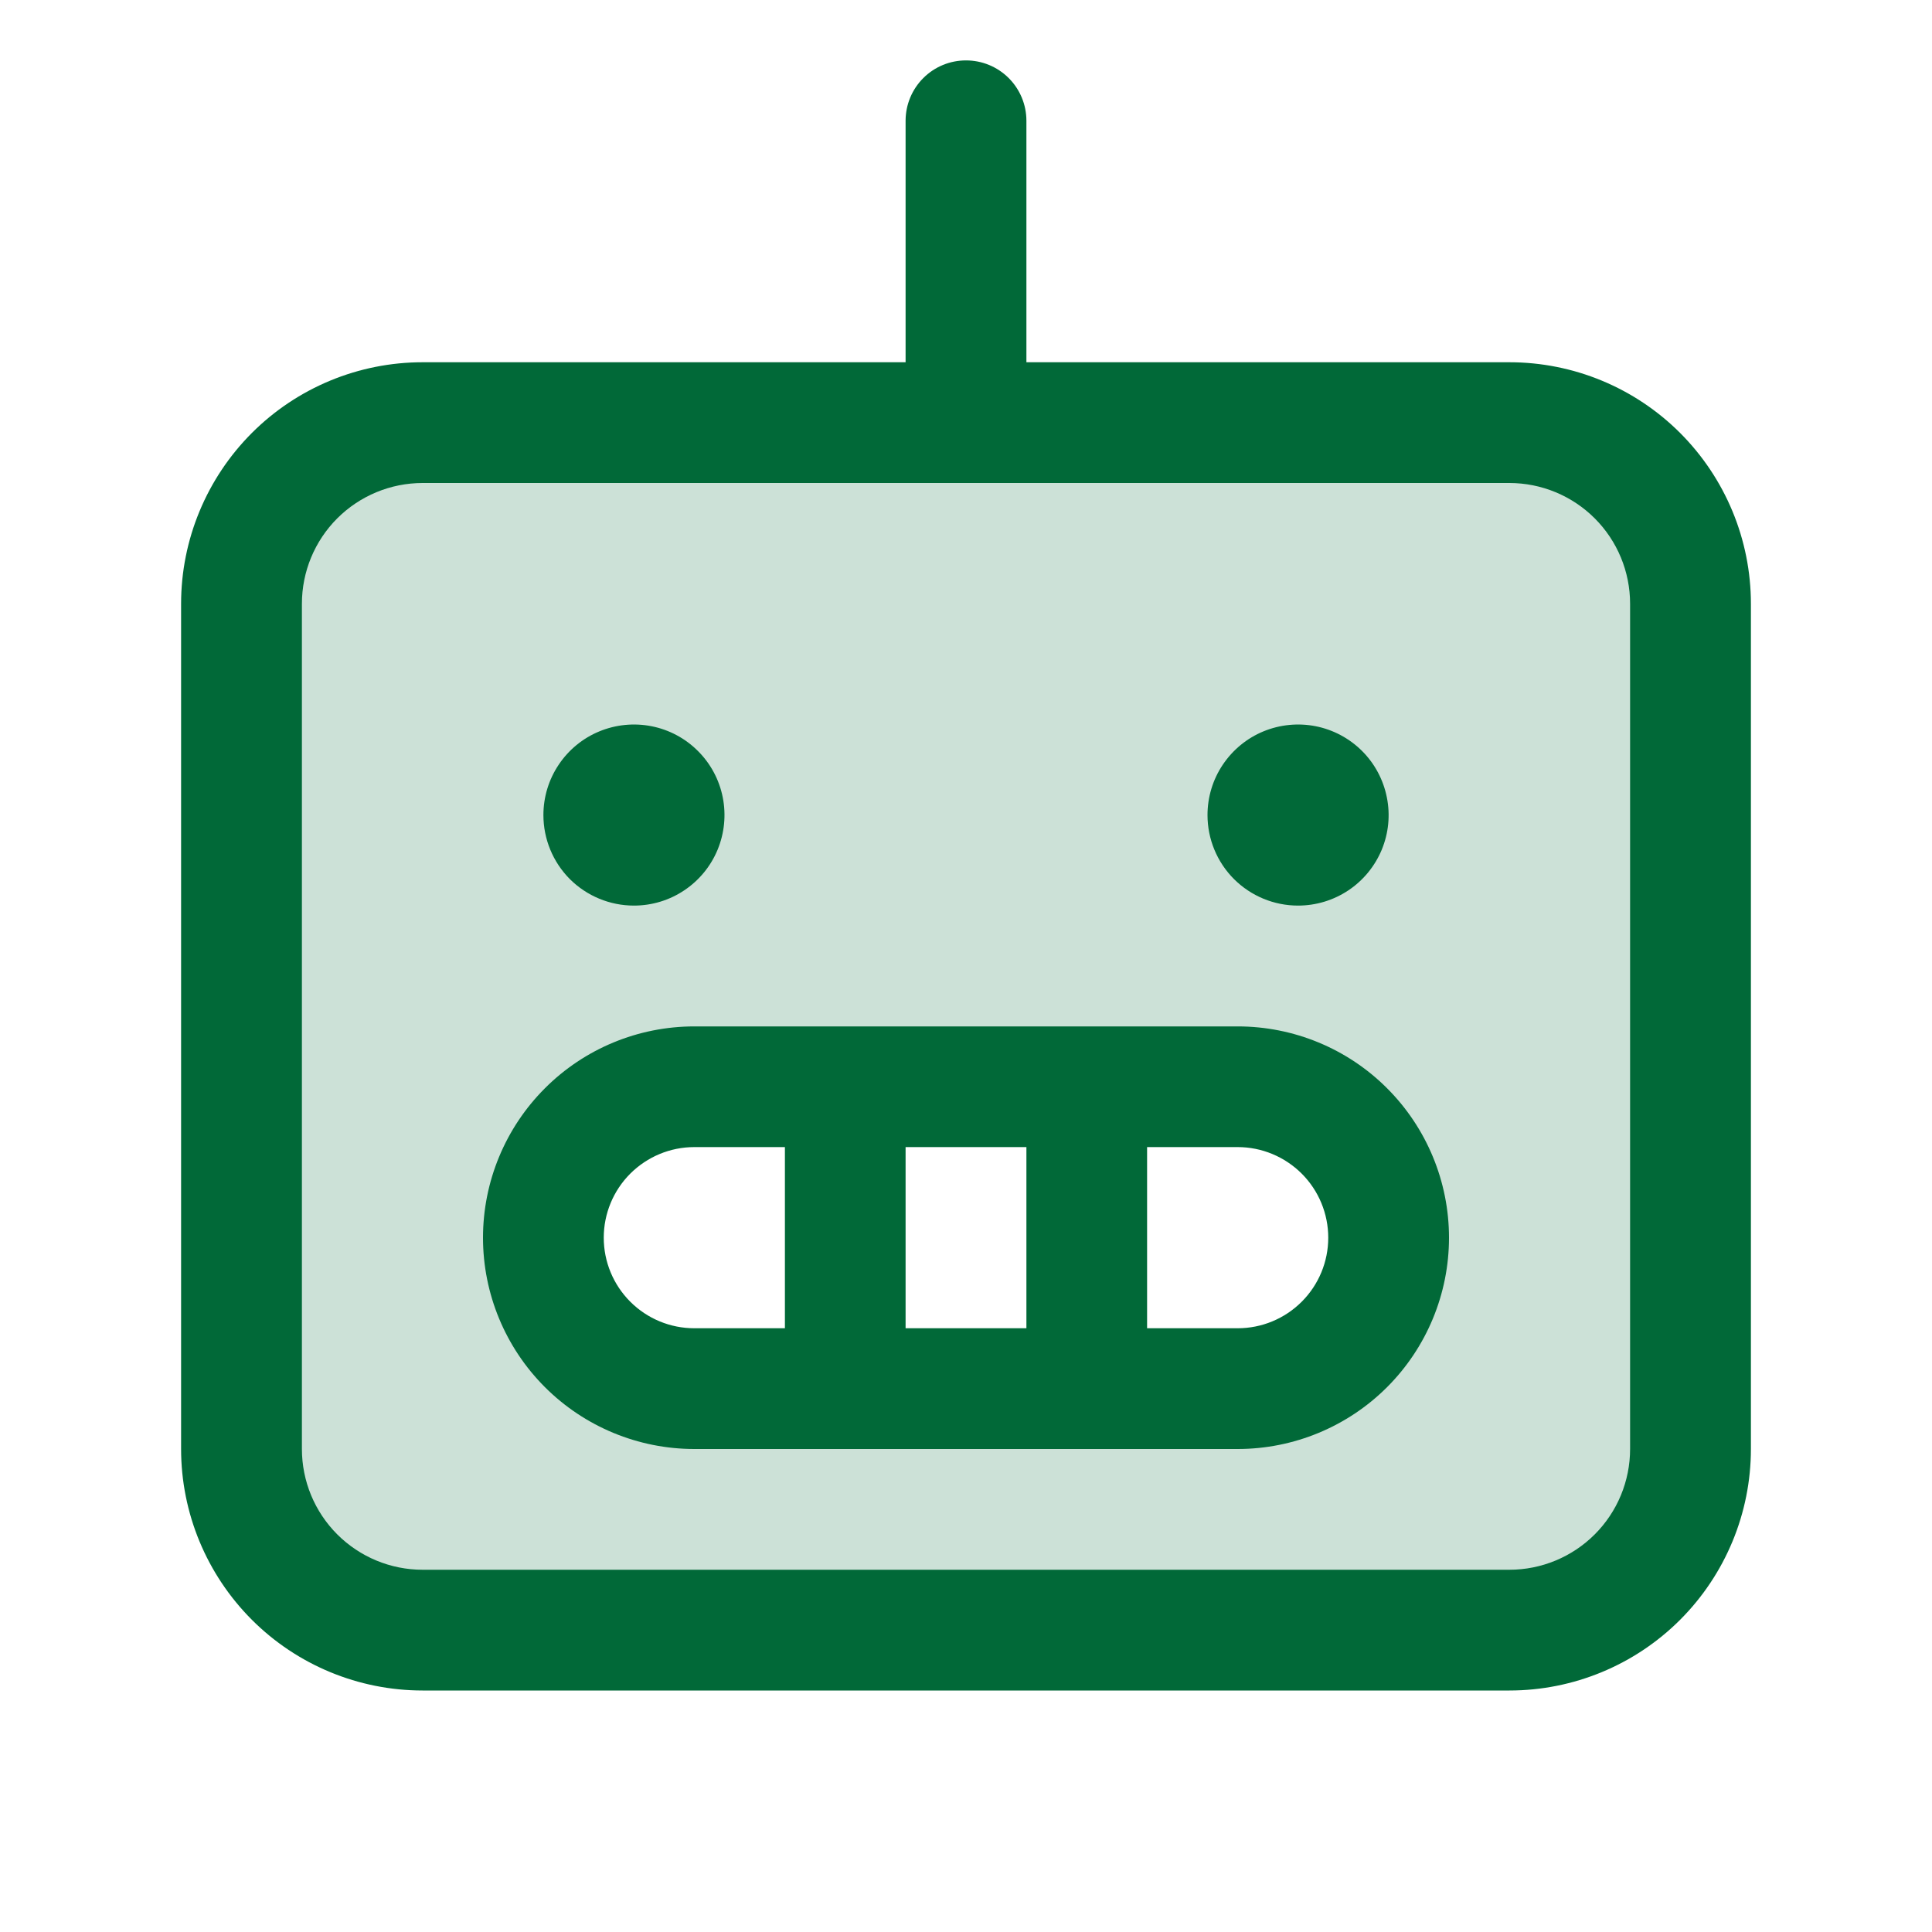
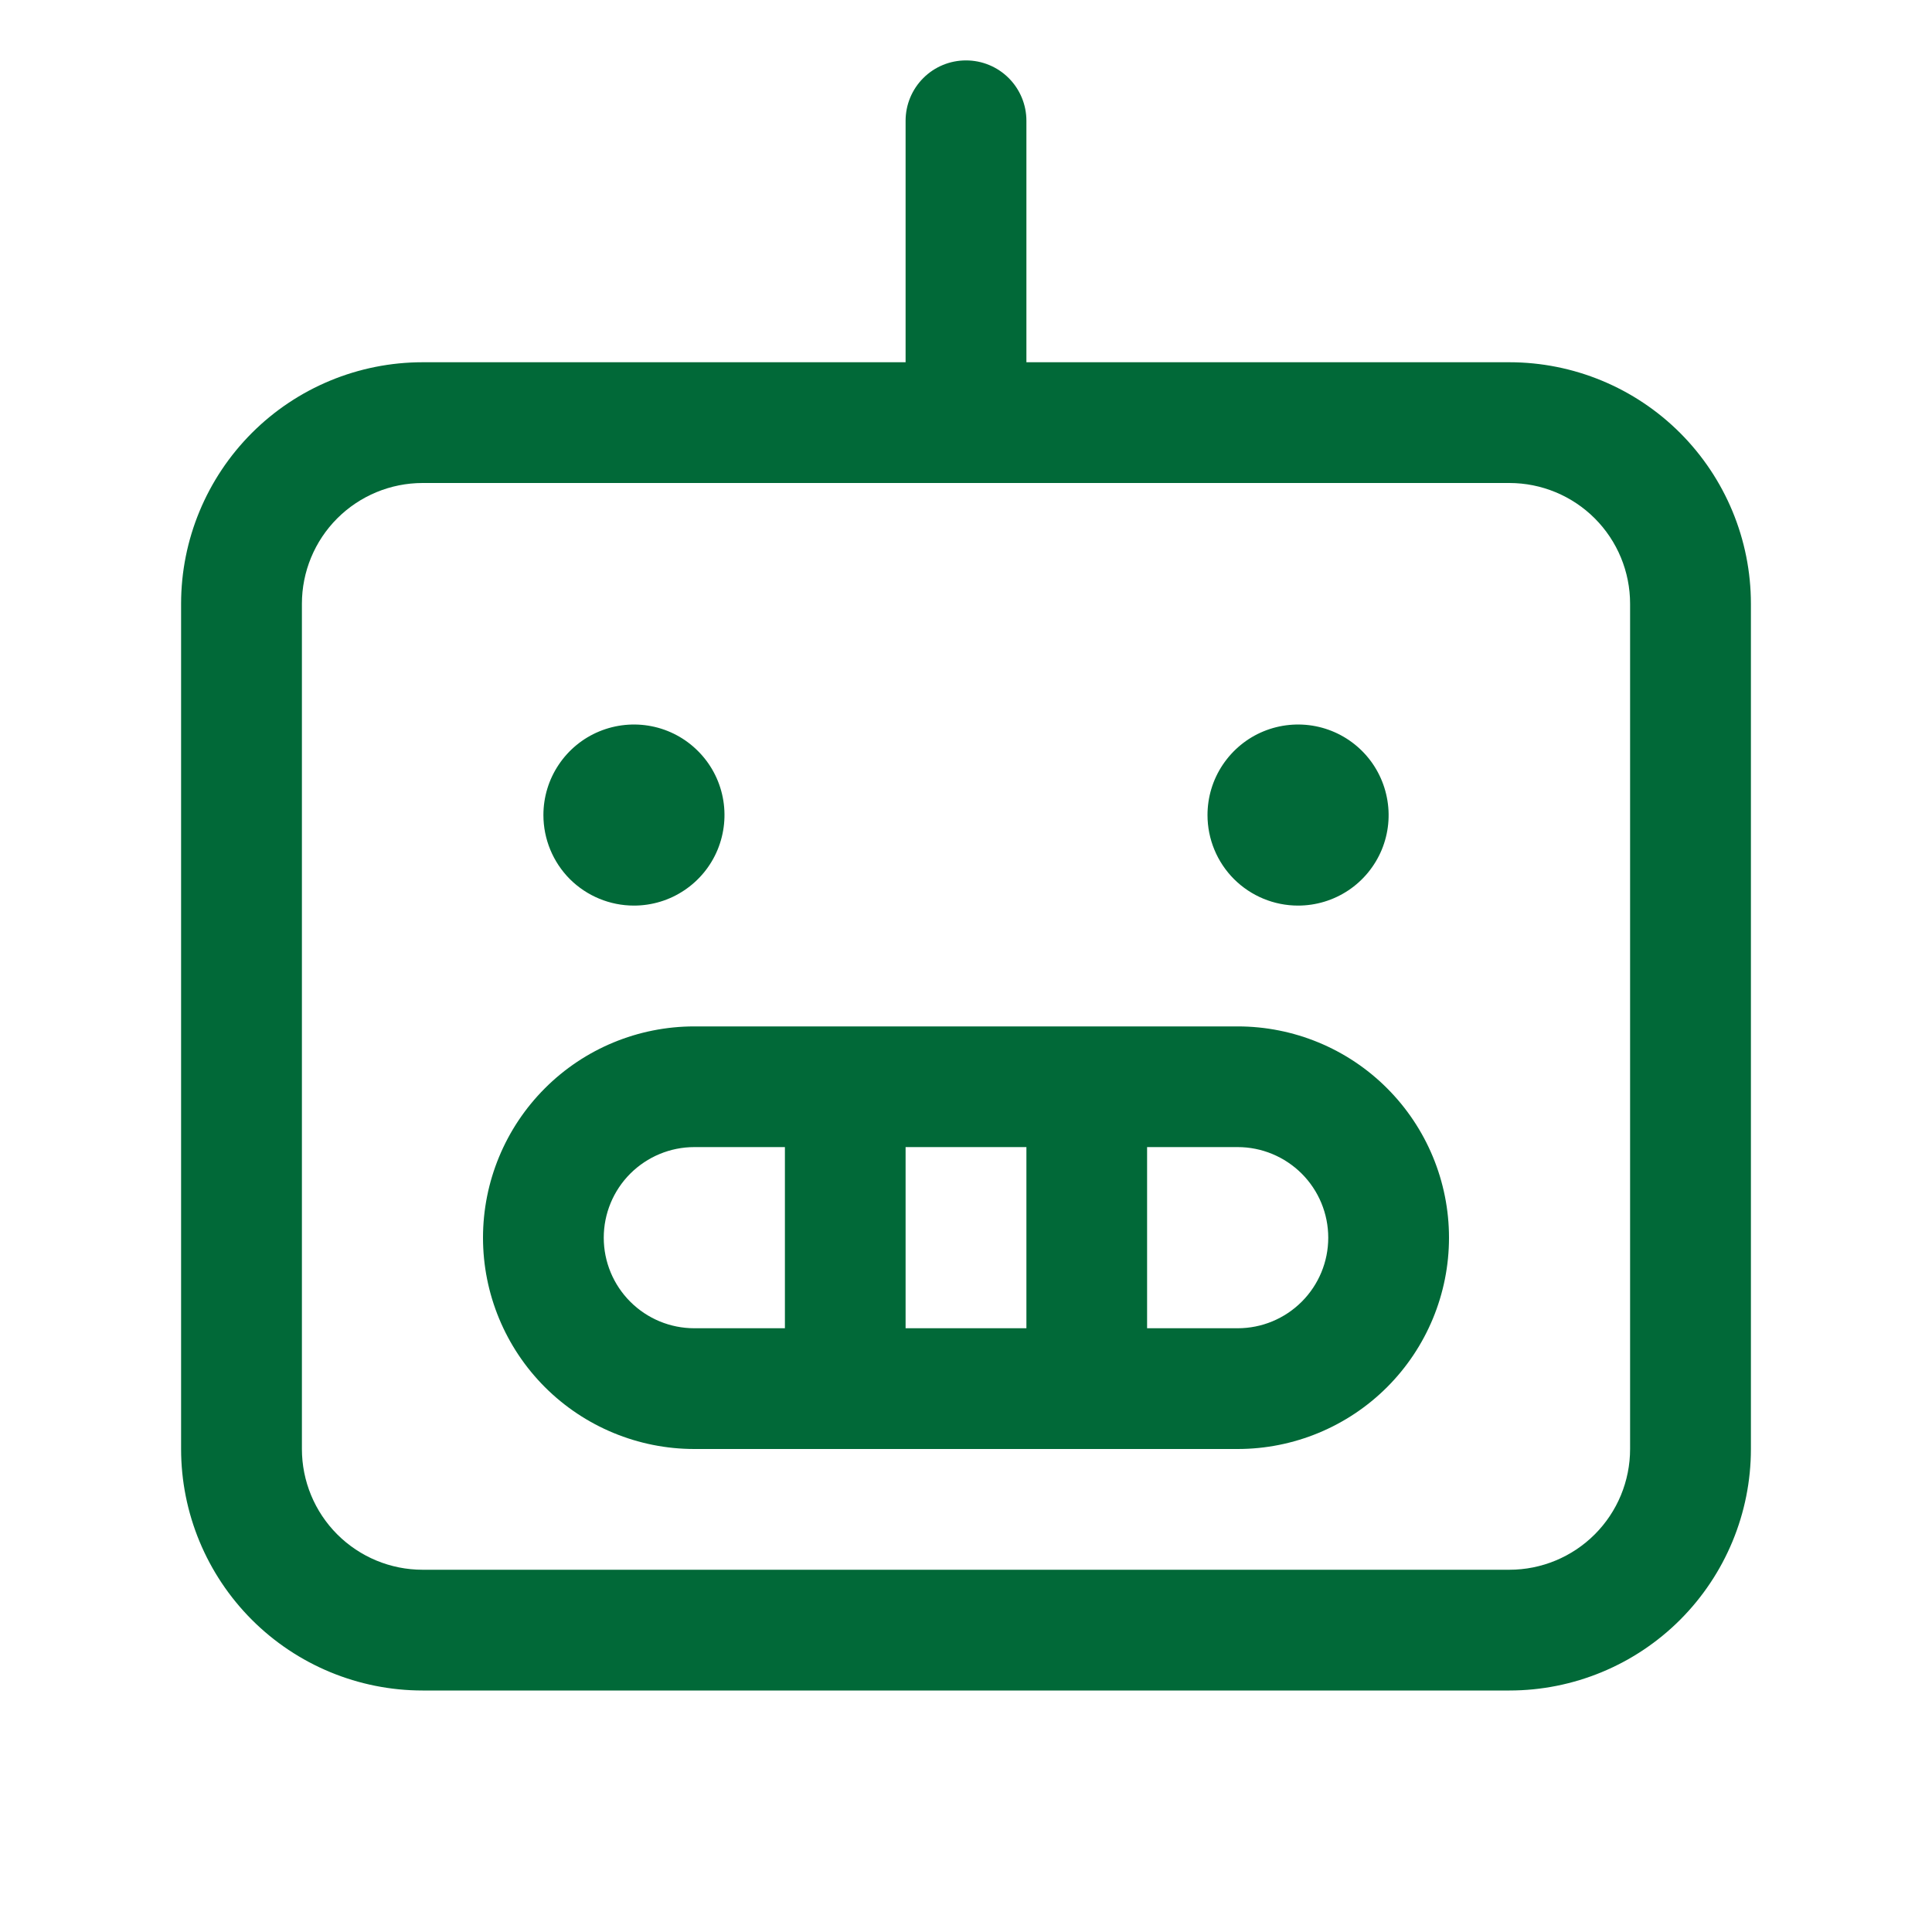
<svg xmlns="http://www.w3.org/2000/svg" width="30" height="30" viewBox="0 0 30 30" fill="none">
  <g id="robot-duotone 1">
-     <path id="Vector" opacity="0.2" d="M23.438 6.562H6.562C5.817 6.562 5.101 6.859 4.574 7.386C4.046 7.914 3.75 8.629 3.75 9.375V22.5C3.75 23.246 4.046 23.961 4.574 24.489C5.101 25.016 5.817 25.312 6.562 25.312H23.438C24.183 25.312 24.899 25.016 25.426 24.489C25.954 23.961 26.25 23.246 26.25 22.5V9.375C26.25 8.629 25.954 7.914 25.426 7.386C24.899 6.859 24.183 6.562 23.438 6.562ZM19.219 21.562H10.781C10.16 21.562 9.564 21.316 9.124 20.876C8.684 20.436 8.438 19.84 8.438 19.219C8.438 18.597 8.684 18.001 9.124 17.561C9.564 17.122 10.16 16.875 10.781 16.875H19.219C19.84 16.875 20.436 17.122 20.876 17.561C21.316 18.001 21.562 18.597 21.562 19.219C21.562 19.84 21.316 20.436 20.876 20.876C20.436 21.316 19.84 21.562 19.219 21.562Z" fill="#016938" />
    <path id="Vector_2" d="M23.438 5.625H15.938V1.875C15.938 1.626 15.839 1.388 15.663 1.212C15.487 1.036 15.249 0.938 15 0.938C14.751 0.938 14.513 1.036 14.337 1.212C14.161 1.388 14.062 1.626 14.062 1.875V5.625H6.562C5.568 5.625 4.614 6.02 3.911 6.723C3.208 7.427 2.812 8.38 2.812 9.375V22.5C2.812 23.495 3.208 24.448 3.911 25.152C4.614 25.855 5.568 26.25 6.562 26.25H23.438C24.432 26.25 25.386 25.855 26.089 25.152C26.792 24.448 27.188 23.495 27.188 22.5V9.375C27.188 8.38 26.792 7.427 26.089 6.723C25.386 6.02 24.432 5.625 23.438 5.625ZM25.312 22.5C25.312 22.997 25.115 23.474 24.763 23.826C24.412 24.177 23.935 24.375 23.438 24.375H6.562C6.065 24.375 5.588 24.177 5.237 23.826C4.885 23.474 4.688 22.997 4.688 22.5V9.375C4.688 8.878 4.885 8.401 5.237 8.049C5.588 7.698 6.065 7.5 6.562 7.5H23.438C23.935 7.5 24.412 7.698 24.763 8.049C25.115 8.401 25.312 8.878 25.312 9.375V22.5ZM19.219 15.938H10.781C9.911 15.938 9.076 16.283 8.461 16.899C7.846 17.514 7.5 18.349 7.5 19.219C7.5 20.089 7.846 20.924 8.461 21.539C9.076 22.154 9.911 22.5 10.781 22.5H19.219C20.089 22.5 20.924 22.154 21.539 21.539C22.154 20.924 22.5 20.089 22.5 19.219C22.5 18.349 22.154 17.514 21.539 16.899C20.924 16.283 20.089 15.938 19.219 15.938ZM15.938 17.812V20.625H14.062V17.812H15.938ZM9.375 19.219C9.375 18.846 9.523 18.488 9.787 18.224C10.051 17.961 10.408 17.812 10.781 17.812H12.188V20.625H10.781C10.408 20.625 10.051 20.477 9.787 20.213C9.523 19.949 9.375 19.592 9.375 19.219ZM19.219 20.625H17.812V17.812H19.219C19.592 17.812 19.949 17.961 20.213 18.224C20.477 18.488 20.625 18.846 20.625 19.219C20.625 19.592 20.477 19.949 20.213 20.213C19.949 20.477 19.592 20.625 19.219 20.625ZM8.438 12.656C8.438 12.378 8.52 12.106 8.675 11.875C8.829 11.644 9.049 11.463 9.306 11.357C9.563 11.251 9.845 11.223 10.118 11.277C10.391 11.331 10.642 11.465 10.838 11.662C11.035 11.858 11.169 12.109 11.223 12.382C11.277 12.655 11.249 12.937 11.143 13.194C11.037 13.451 10.856 13.671 10.625 13.825C10.394 13.98 10.122 14.062 9.844 14.062C9.471 14.062 9.113 13.914 8.849 13.651C8.586 13.387 8.438 13.029 8.438 12.656ZM18.75 12.656C18.75 12.378 18.832 12.106 18.987 11.875C19.142 11.644 19.361 11.463 19.618 11.357C19.875 11.251 20.158 11.223 20.431 11.277C20.703 11.331 20.954 11.465 21.151 11.662C21.347 11.858 21.481 12.109 21.535 12.382C21.59 12.655 21.562 12.937 21.456 13.194C21.349 13.451 21.169 13.671 20.938 13.825C20.706 13.98 20.434 14.062 20.156 14.062C19.783 14.062 19.426 13.914 19.162 13.651C18.898 13.387 18.75 13.029 18.75 12.656Z" fill="#016938" />
  </g>
</svg>